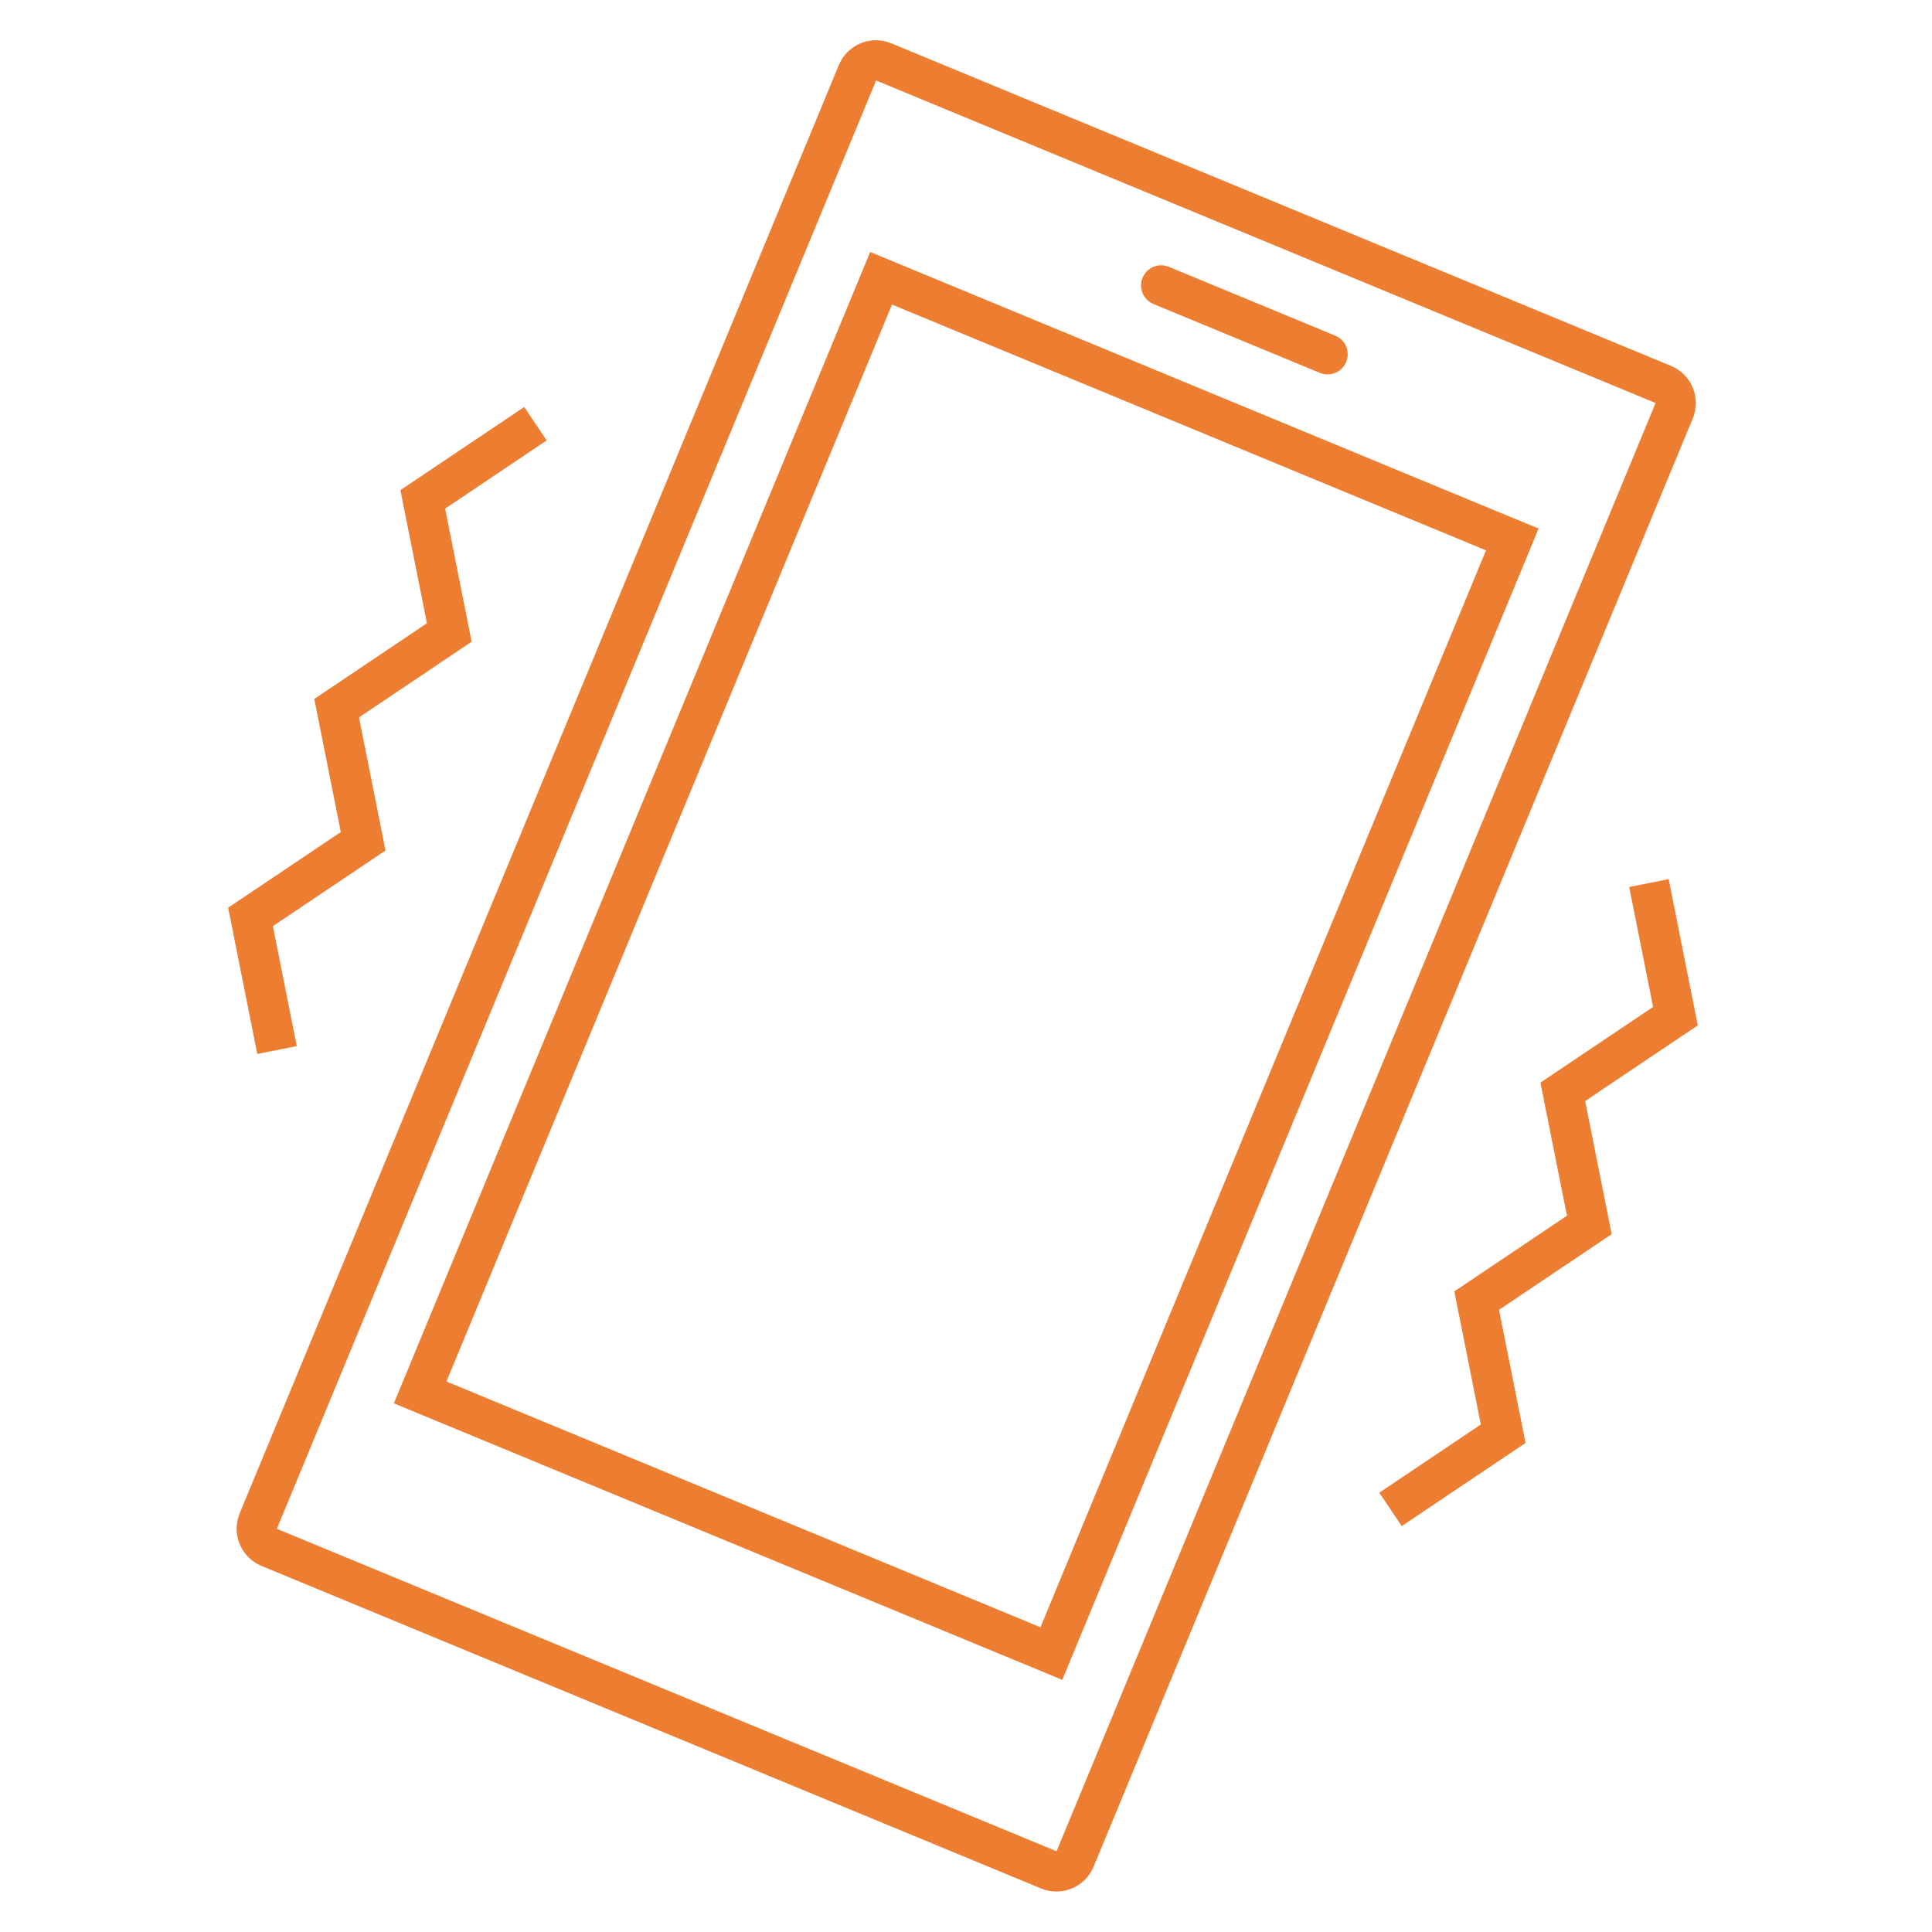
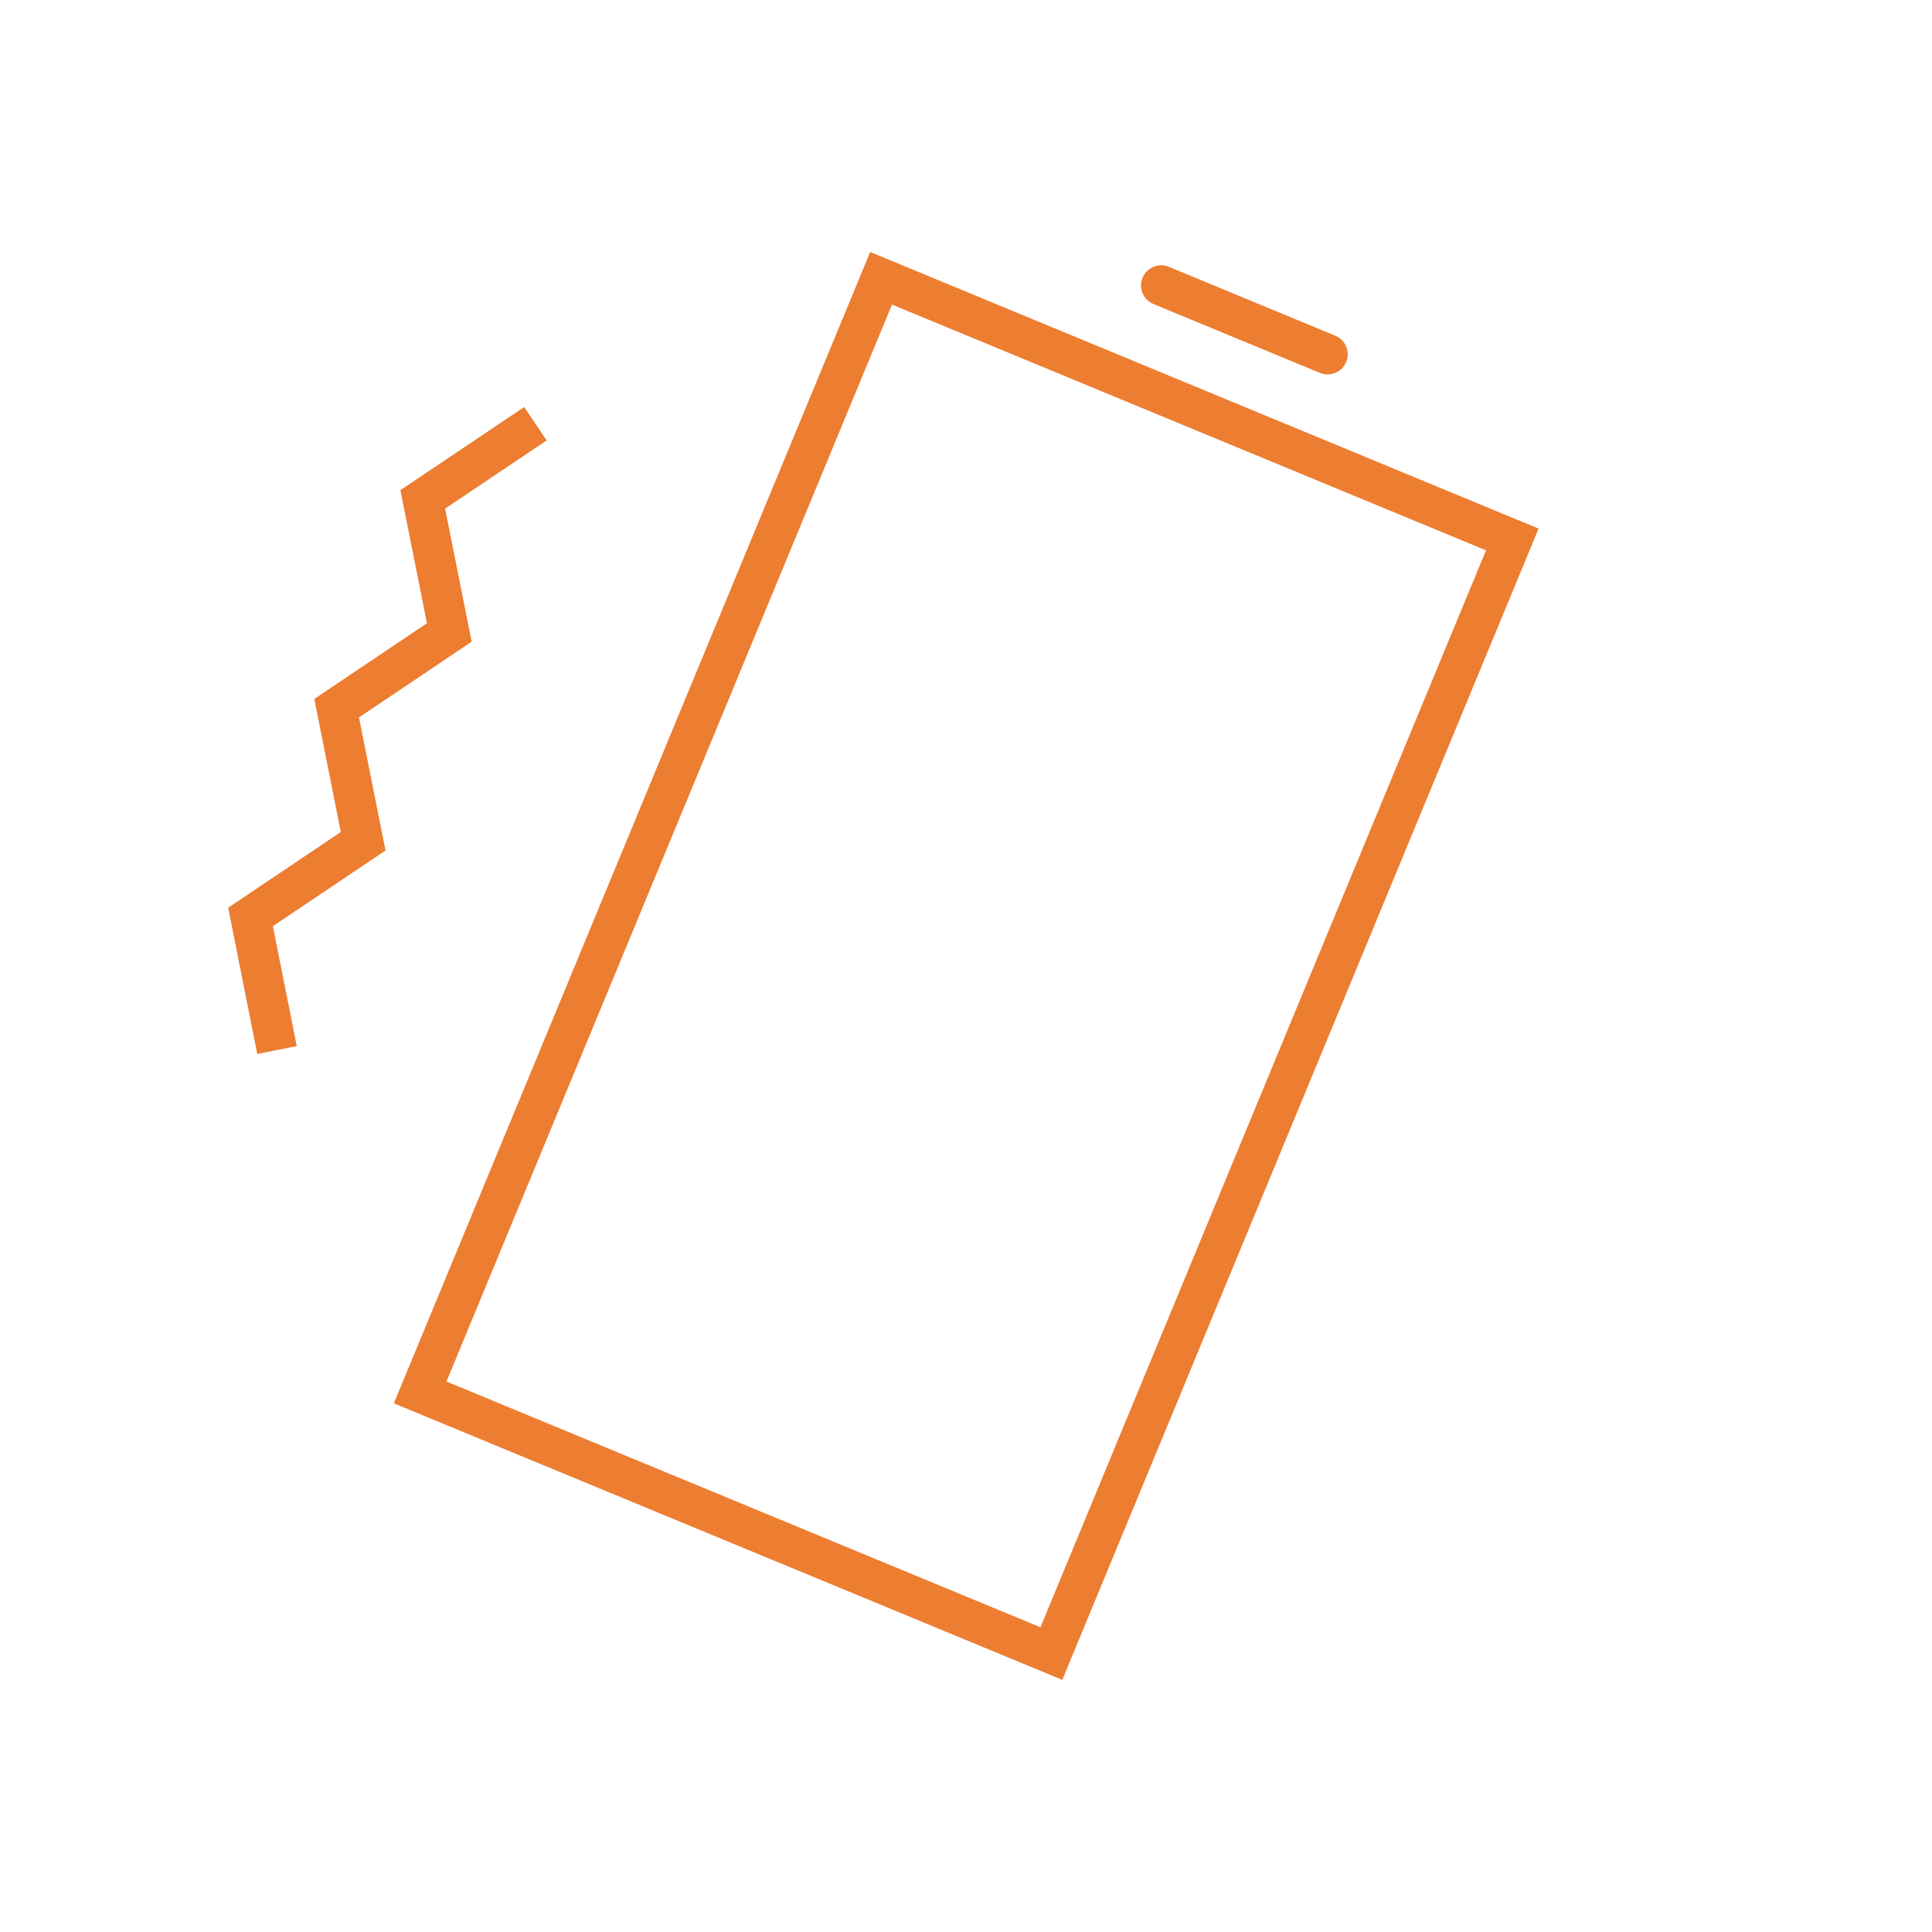
<svg xmlns="http://www.w3.org/2000/svg" width="96" height="96" xml:space="preserve" overflow="hidden">
  <defs>
    <clipPath id="clip0">
      <rect x="330" y="575" width="96" height="96" />
    </clipPath>
  </defs>
  <g clip-path="url(#clip0)" transform="translate(-330 -575)">
-     <path d="M372.475 589.37 350.336 642.882 349.571 644.73 351.419 645.495 380.936 657.706 382.784 658.471 383.549 656.623 405.688 603.11 406.452 601.262 404.6 600.5 375.087 588.286 373.239 587.521ZM403.839 602.346 381.7 655.858 352.184 643.647 374.323 590.134Z" fill="#ED7D31" />
-     <path d="M413.032 593.182 374.29 577.154C374.05 577.053 373.793 577.001 373.533 577 372.724 576.998 371.993 577.485 371.682 578.232L341.909 650.2C341.49 651.219 341.973 652.385 342.99 652.808L381.732 668.838C381.972 668.937 382.23 668.988 382.49 668.988 383.299 668.989 384.03 668.503 384.34 667.755L414.113 595.791C414.533 594.772 414.05 593.605 413.032 593.182ZM382.5 666.989 343.757 650.966 373.533 579 373.533 579 412.265 595.026Z" fill="#ED7D31" />
+     <path d="M372.475 589.37 350.336 642.882 349.571 644.73 351.419 645.495 380.936 657.706 382.784 658.471 383.549 656.623 405.688 603.11 406.452 601.262 404.6 600.5 375.087 588.286 373.239 587.521ZM403.839 602.346 381.7 655.858 352.184 643.647 374.323 590.134" fill="#ED7D31" />
    <path d="M387.3 590.1 395.6 593.535C396.114 593.737 396.695 593.484 396.897 592.97 397.094 592.469 396.858 591.901 396.364 591.687L388.064 588.252C387.55 588.05 386.97 588.303 386.767 588.817 386.57 589.318 386.806 589.886 387.3 590.1Z" fill="#ED7D31" />
-     <path d="M408.765 629.711 414.363 625.951 412.915 618.684 410.954 619.074 412.142 625.034 406.543 628.794 407.862 635.408 402.264 639.168 403.582 645.782 398.537 649.171 399.652 650.831 405.804 646.699 404.485 640.085 410.083 636.325 408.765 629.711Z" fill="#ED7D31" />
    <path d="M342.785 627.371 344.747 626.98 343.559 621.021 349.156 617.26 347.838 610.647 353.436 606.886 352.118 600.273 357.163 596.884 356.047 595.224 349.896 599.356 351.214 605.969 345.617 609.73 346.935 616.343 341.337 620.104 342.785 627.371Z" fill="#ED7D31" />
  </g>
</svg>